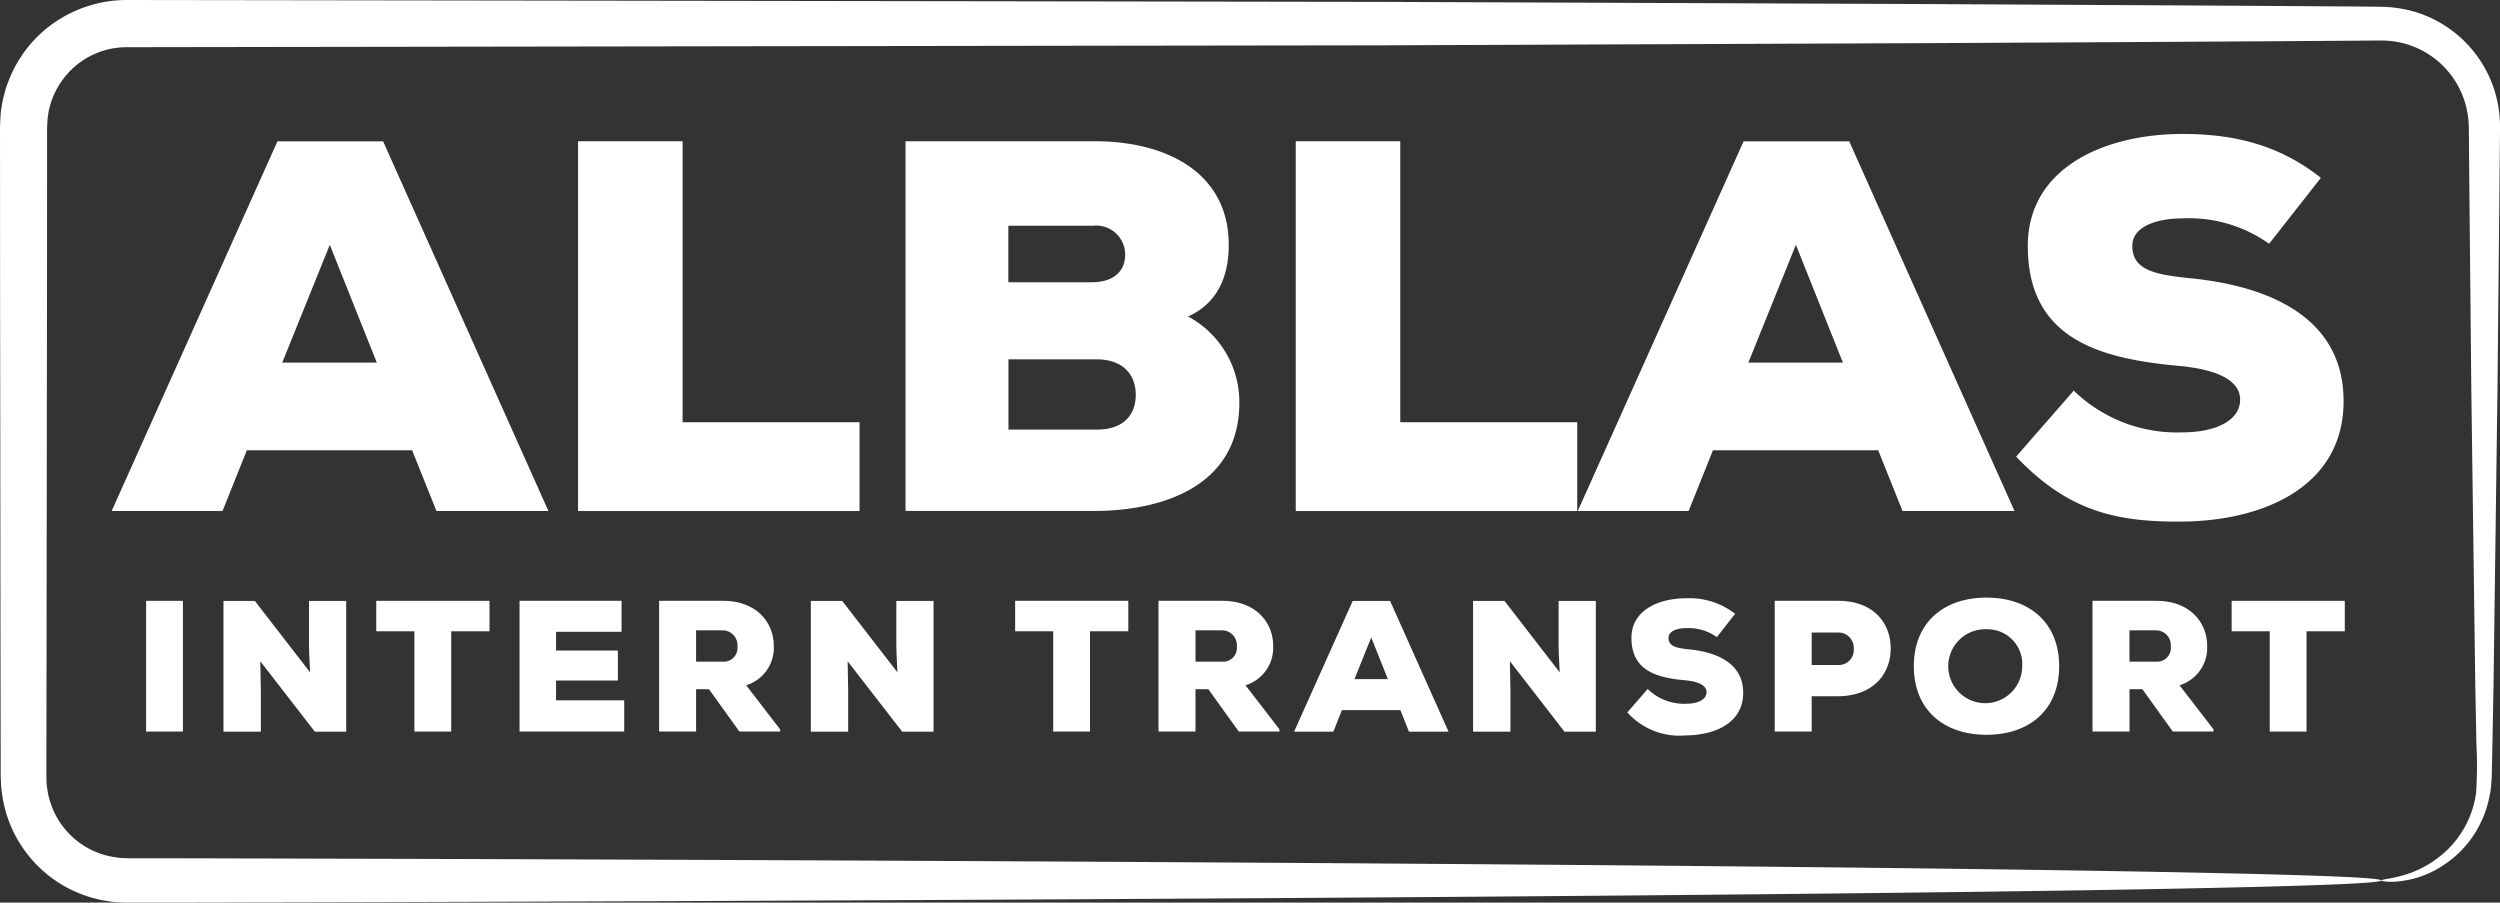
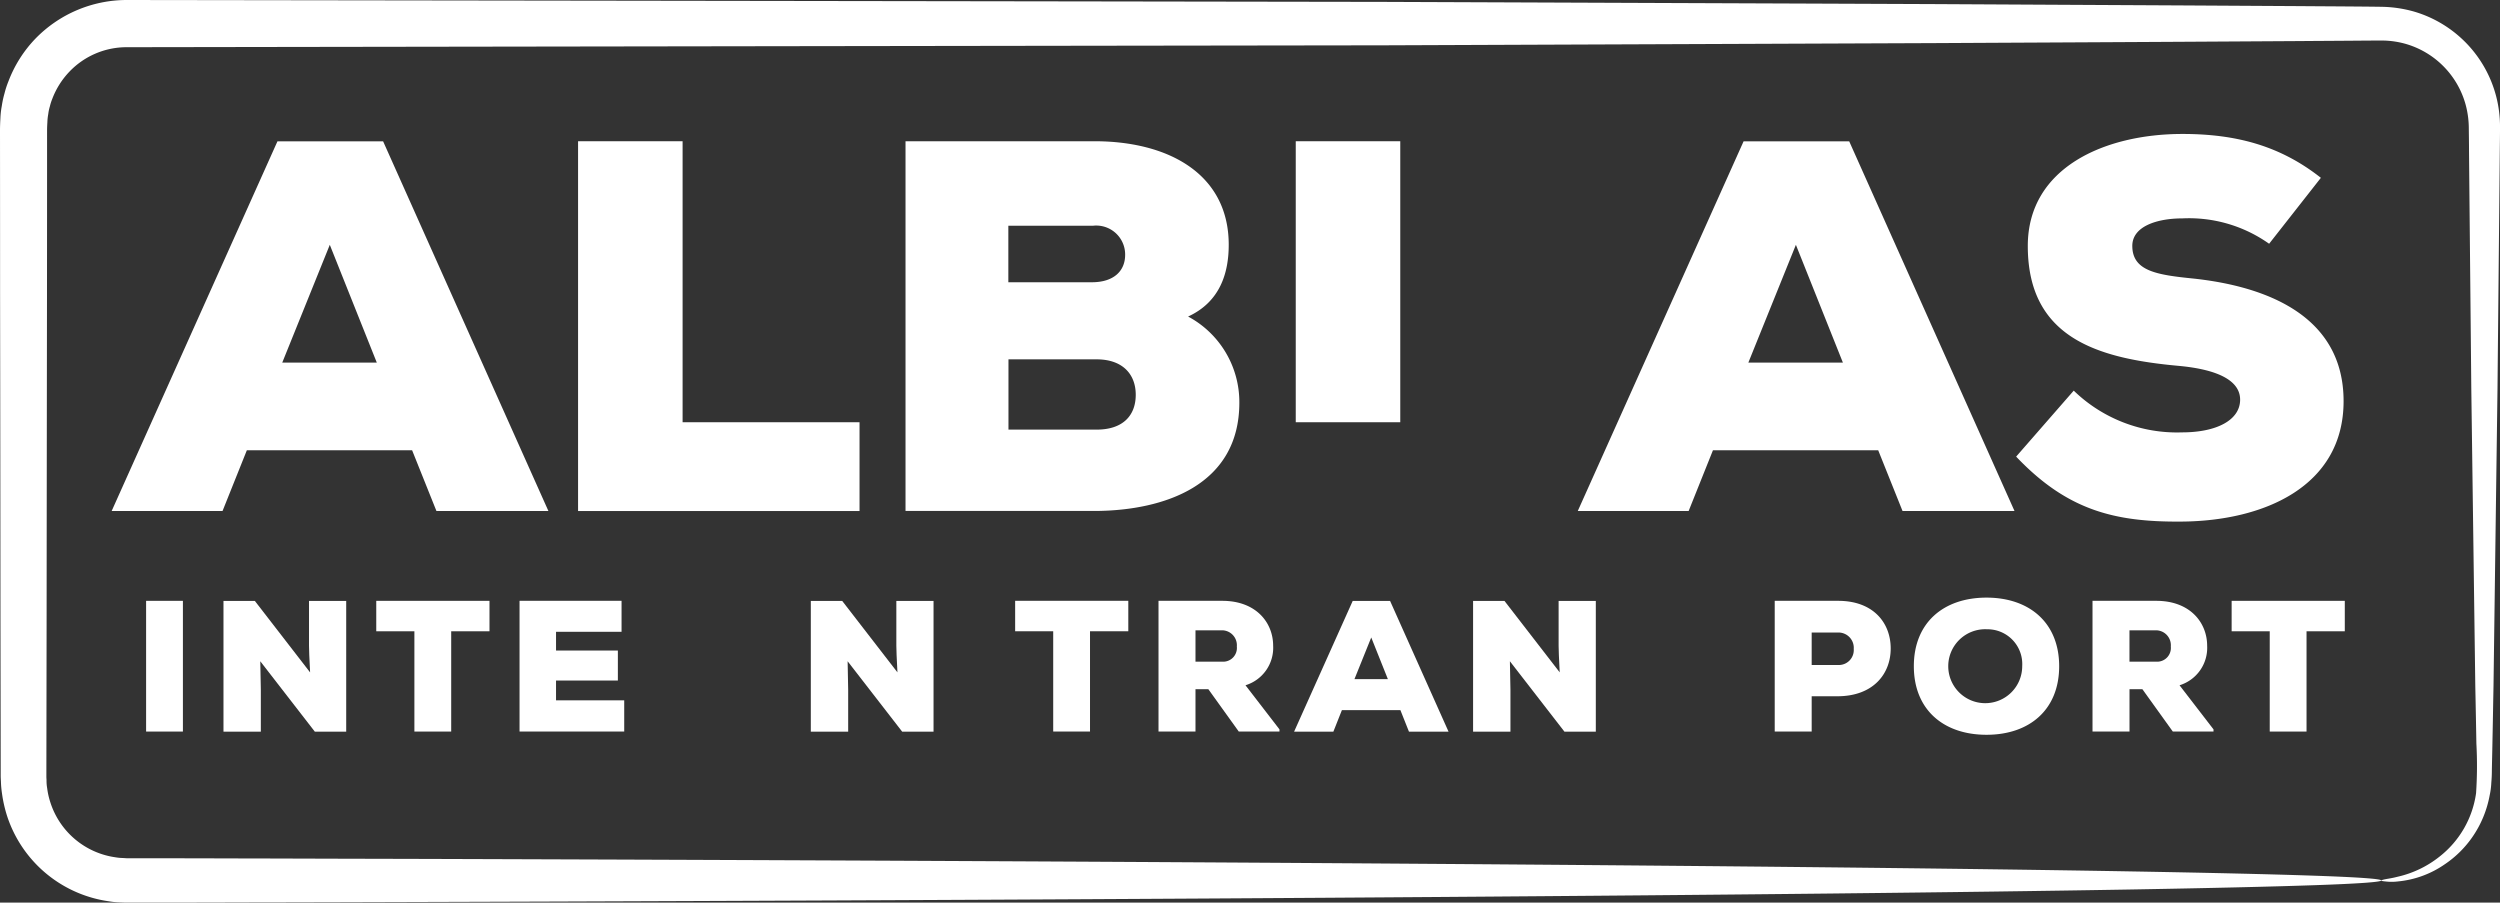
<svg xmlns="http://www.w3.org/2000/svg" width="240" height="86.652" viewBox="0 0 240 86.652">
  <rect x="0" y="0" width="240" height="86.652" fill="#333333" stroke="none" />
  <defs>
    <style>.a{fill:#fff;}</style>
  </defs>
  <g transform="translate(-0.01 0)">
    <path class="a" d="M228.6,84.542c0-.038.136-.083.4-.136s.655-.1,1.16-.234a10,10,0,0,0,4.053-1.944,9.371,9.371,0,0,0,3.5-6.087,39.378,39.378,0,0,0,.03-4.753q-.045-2.61-.105-5.552c-.105-7.842-.234-17.439-.384-28.58q-.079-8.362-.173-17.846c-.015-1.582-.03-3.179-.045-4.806,0-.814-.015-1.627-.023-2.448a8.817,8.817,0,0,0-.294-2.079A8.376,8.376,0,0,0,230.91,4.2a8.545,8.545,0,0,0-2.185-.309c-.881,0-1.763.008-2.652.015-1.793.015-3.608.023-5.446.038l-11.247.068c-7.653.045-15.623.083-23.864.128-16.49.068-34.117.136-52.663.211-37.092.053-77.868.113-120.67.181A7.587,7.587,0,0,0,6.662,6.893,7.738,7.738,0,0,0,5.034,9.476a4.855,4.855,0,0,0-.234.731,4.241,4.241,0,0,0-.158.746,5.11,5.11,0,0,0-.083.761c-.015.256-.03.49-.03.851q0,7.921-.008,15.744Q4.5,43.936,4.485,59.088q-.011,7.571-.023,15v.467c0,.158.015.249.015.377a3.906,3.906,0,0,0,.06.723,7.272,7.272,0,0,0,.316,1.4A7.686,7.686,0,0,0,11.091,82.3a4.421,4.421,0,0,0,.708.068l.354.023h2.26c1.205,0,2.411,0,3.608.008,2.4,0,4.791.015,7.164.015q7.119.023,14.079.038c37.092.113,70.493.279,98.539.482s50.75.444,66.441.716c7.842.136,13.936.279,18.064.422s6.3.3,6.3.452-2.169.309-6.3.452-10.222.286-18.064.422c-15.691.271-38.388.512-66.441.716s-61.454.369-98.539.482q-6.949.023-14.079.038c-2.373,0-4.761.015-7.164.015-1.2,0-2.4,0-3.608.008H12.138l-.55-.023a7.659,7.659,0,0,1-1.1-.105A12.052,12.052,0,0,1,.7,78.365a12.929,12.929,0,0,1-.5-2.2,9.271,9.271,0,0,1-.1-1.122c-.008-.181-.023-.392-.023-.55v-.467q-.011-7.424-.023-15Q.044,43.887.018,28.249.018,20.429.01,12.5c0-.3.015-.723.038-1.13a8.086,8.086,0,0,1,.136-1.205,9.039,9.039,0,0,1,.256-1.19,8.69,8.69,0,0,1,.377-1.16A12.093,12.093,0,0,1,3.407,3.714,12.236,12.236,0,0,1,12.176,0c42.8.06,83.586.121,120.67.181,18.546.075,36.166.143,52.663.211q12.373.068,23.864.128L220.62.587c1.838.015,3.654.023,5.446.038.9.008,1.808.015,2.7.03a12.032,12.032,0,0,1,3.028.467,11.488,11.488,0,0,1,7.864,8.188,11.717,11.717,0,0,1,.354,2.832c0,.821-.015,1.642-.023,2.456-.015,1.627-.03,3.224-.045,4.806-.06,6.32-.121,12.279-.173,17.846-.151,11.141-.279,20.738-.384,28.58-.038,1.959-.068,3.812-.105,5.552-.015.866-.038,1.71-.053,2.524,0,.407-.015.8-.053,1.228a7.111,7.111,0,0,1-.158,1.22,10.291,10.291,0,0,1-1.7,4.06,10.013,10.013,0,0,1-2.584,2.539,9.439,9.439,0,0,1-4.52,1.665,4.947,4.947,0,0,1-1.22,0c-.271-.023-.407-.06-.407-.1Z" transform="translate(0 0)" />
    <path class="a" d="M43.091,47.667H27.219L24.884,53.5H14.24L30.157,18.01H40.3L56.168,53.5H45.419l-2.335-5.831Zm-7.91-19.721L30.617,39.253h9.077L35.182,27.946Z" transform="translate(-3.511 -4.443)" />
    <path class="a" d="M83.714,18V44.976H100.7V53.5H73.68V18H83.721Z" transform="translate(-18.175 -4.441)" />
    <path class="a" d="M133.557,18c7.1,0,12.881,3.141,12.881,9.936,0,2.689-.814,5.476-3.9,6.893a9.318,9.318,0,0,1,4.919,8.264c0,7.962-7.247,10.343-13.74,10.4H115.41V18h18.154Zm-8.264,13.537H133.3c2.079,0,3.194-1.062,3.194-2.637a2.777,2.777,0,0,0-3.1-2.787h-8.113v5.424Zm0,14.147h8.467c2.539,0,3.751-1.371,3.751-3.345s-1.266-3.4-3.751-3.4h-8.467v6.742Z" transform="translate(-28.47 -4.441)" />
-     <path class="a" d="M175.174,18V44.976h16.987V53.5H165.14V18h10.041Z" transform="translate(-40.738 -4.441)" />
+     <path class="a" d="M175.174,18V44.976h16.987H165.14V18h10.041Z" transform="translate(-40.738 -4.441)" />
    <path class="a" d="M229.931,47.667H214.059L211.724,53.5H201.08L217,18.01h10.139L243.008,53.5h-10.75l-2.335-5.831Zm-7.91-19.721-4.565,11.307h9.077l-4.512-11.307Z" transform="translate(-49.605 -4.443)" />
    <path class="a" d="M281.229,27.609a13.291,13.291,0,0,0-8.316-2.433c-2.433,0-4.814.761-4.814,2.637,0,2.433,2.38,2.787,5.883,3.141,7.051.761,14.4,3.6,14.4,11.766s-7.608,11.51-15.563,11.563c-6.388.053-10.953-1.062-15.872-6.237l5.529-6.335a14.24,14.24,0,0,0,10.4,4.008c3.3,0,5.574-1.168,5.574-3.141,0-1.778-2.026-2.893-5.936-3.247-7.759-.708-14.448-2.689-14.448-11.51,0-7.5,7.352-10.75,14.855-10.75,5.326,0,9.484,1.22,13.281,4.211l-4.972,6.335Z" transform="translate(-63.388 -4.211)" />
    <path class="a" d="M18.63,89.12V76.57h3.533V89.12H18.63Z" transform="translate(-4.594 -18.89)" />
    <path class="a" d="M36.806,83.443c-.09-1.507-.09-2.079-.105-2.561v-4.3h3.571V89.13H37.258l-5.235-6.757.053,2.742V89.13H28.49V76.58H31.5l5.311,6.87Z" transform="translate(-7.026 -18.893)" />
    <path class="a" d="M51.621,79.493H47.96V76.57H58.83v2.923H55.154V89.12H51.621Z" transform="translate(-11.829 -18.89)" />
    <path class="a" d="M76.261,89.12H66.22V76.57h9.793v2.976h-6.29v1.793h5.936v2.885H69.723v1.9h6.546v3Z" transform="translate(-16.334 -18.89)" />
-     <path class="a" d="M95.626,89.12h-3.91l-2.923-4.068H87.558V89.12H84.01V76.57h6.132c3.209,0,4.874,2.064,4.874,4.324a3.761,3.761,0,0,1-2.652,3.782l3.262,4.234v.218ZM87.558,79.4v3.013h2.621a1.319,1.319,0,0,0,1.348-1.454A1.434,1.434,0,0,0,90.149,79.4H87.566Z" transform="translate(-20.723 -18.89)" />
    <path class="a" d="M111.656,83.443c-.09-1.507-.09-2.079-.105-2.561v-4.3h3.571V89.13h-3.013l-5.235-6.757.053,2.742V89.13H103.34V76.58h3.013l5.311,6.87Z" transform="translate(-25.492 -18.893)" />
    <path class="a" d="M133.041,79.493H129.38V76.57h10.863v2.923h-3.676V89.12h-3.533V79.493Z" transform="translate(-31.916 -18.89)" />
    <path class="a" d="M159.266,89.12h-3.91l-2.923-4.068H151.2V89.12H147.65V76.57h6.132c3.209,0,4.874,2.064,4.874,4.324A3.761,3.761,0,0,1,156,84.675l3.262,4.234v.218ZM151.2,79.4v3.013h2.621a1.319,1.319,0,0,0,1.348-1.454,1.434,1.434,0,0,0-1.379-1.559h-2.584Z" transform="translate(-36.423 -18.89)" />
    <path class="a" d="M175.13,87.066h-5.612L168.7,89.13H164.93l5.627-12.55h3.586l5.612,12.55h-3.8l-.821-2.064Zm-2.795-6.976-1.612,4h3.209Z" transform="translate(-40.686 -18.893)" />
    <path class="a" d="M196.056,83.443c-.09-1.507-.09-2.079-.105-2.561v-4.3h3.571V89.13h-3.013l-5.235-6.757.053,2.742V89.13H187.74V76.58h3.013l5.311,6.87Z" transform="translate(-46.314 -18.893)" />
-     <path class="a" d="M215.988,79.969a4.672,4.672,0,0,0-2.938-.859c-.859,0-1.7.271-1.7.934,0,.859.844.987,2.079,1.115,2.493.271,5.092,1.273,5.092,4.158s-2.689,4.068-5.507,4.09A6.709,6.709,0,0,1,207.4,87.2l1.951-2.245a5.021,5.021,0,0,0,3.676,1.416c1.168,0,1.974-.414,1.974-1.115,0-.625-.716-1.024-2.1-1.145-2.742-.249-5.107-.949-5.107-4.068,0-2.652,2.6-3.8,5.25-3.8a7.119,7.119,0,0,1,4.7,1.492l-1.755,2.245Z" transform="translate(-51.164 -18.809)" />
    <path class="a" d="M229.728,85.73v3.39H226.18V76.57h6.094c3.375,0,5.04,2.117,5.04,4.573s-1.687,4.557-5.04,4.588h-2.546Zm0-3h2.546a1.436,1.436,0,0,0,1.492-1.544,1.468,1.468,0,0,0-1.492-1.574h-2.546Z" transform="translate(-55.797 -18.89)" />
    <path class="a" d="M250.886,89.328c-4.105,0-6.976-2.388-6.976-6.584s2.87-6.584,6.976-6.584,6.975,2.4,6.975,6.584S255.006,89.328,250.886,89.328Zm0-10.132a3.55,3.55,0,1,0,3.427,3.548A3.339,3.339,0,0,0,250.886,79.2Z" transform="translate(-60.171 -18.789)" />
    <path class="a" d="M278.3,89.12h-3.91l-2.923-4.068h-1.235V89.12H266.68V76.57h6.132c3.209,0,4.874,2.064,4.874,4.324a3.761,3.761,0,0,1-2.652,3.782l3.262,4.234v.218ZM270.228,79.4v3.013h2.621a1.319,1.319,0,0,0,1.348-1.454,1.434,1.434,0,0,0-1.379-1.559h-2.584Z" transform="translate(-65.789 -18.89)" />
    <path class="a" d="M288.071,79.493H284.41V76.57h10.863v2.923H291.6V89.12h-3.533V79.493Z" transform="translate(-70.163 -18.89)" />
  </g>
</svg>